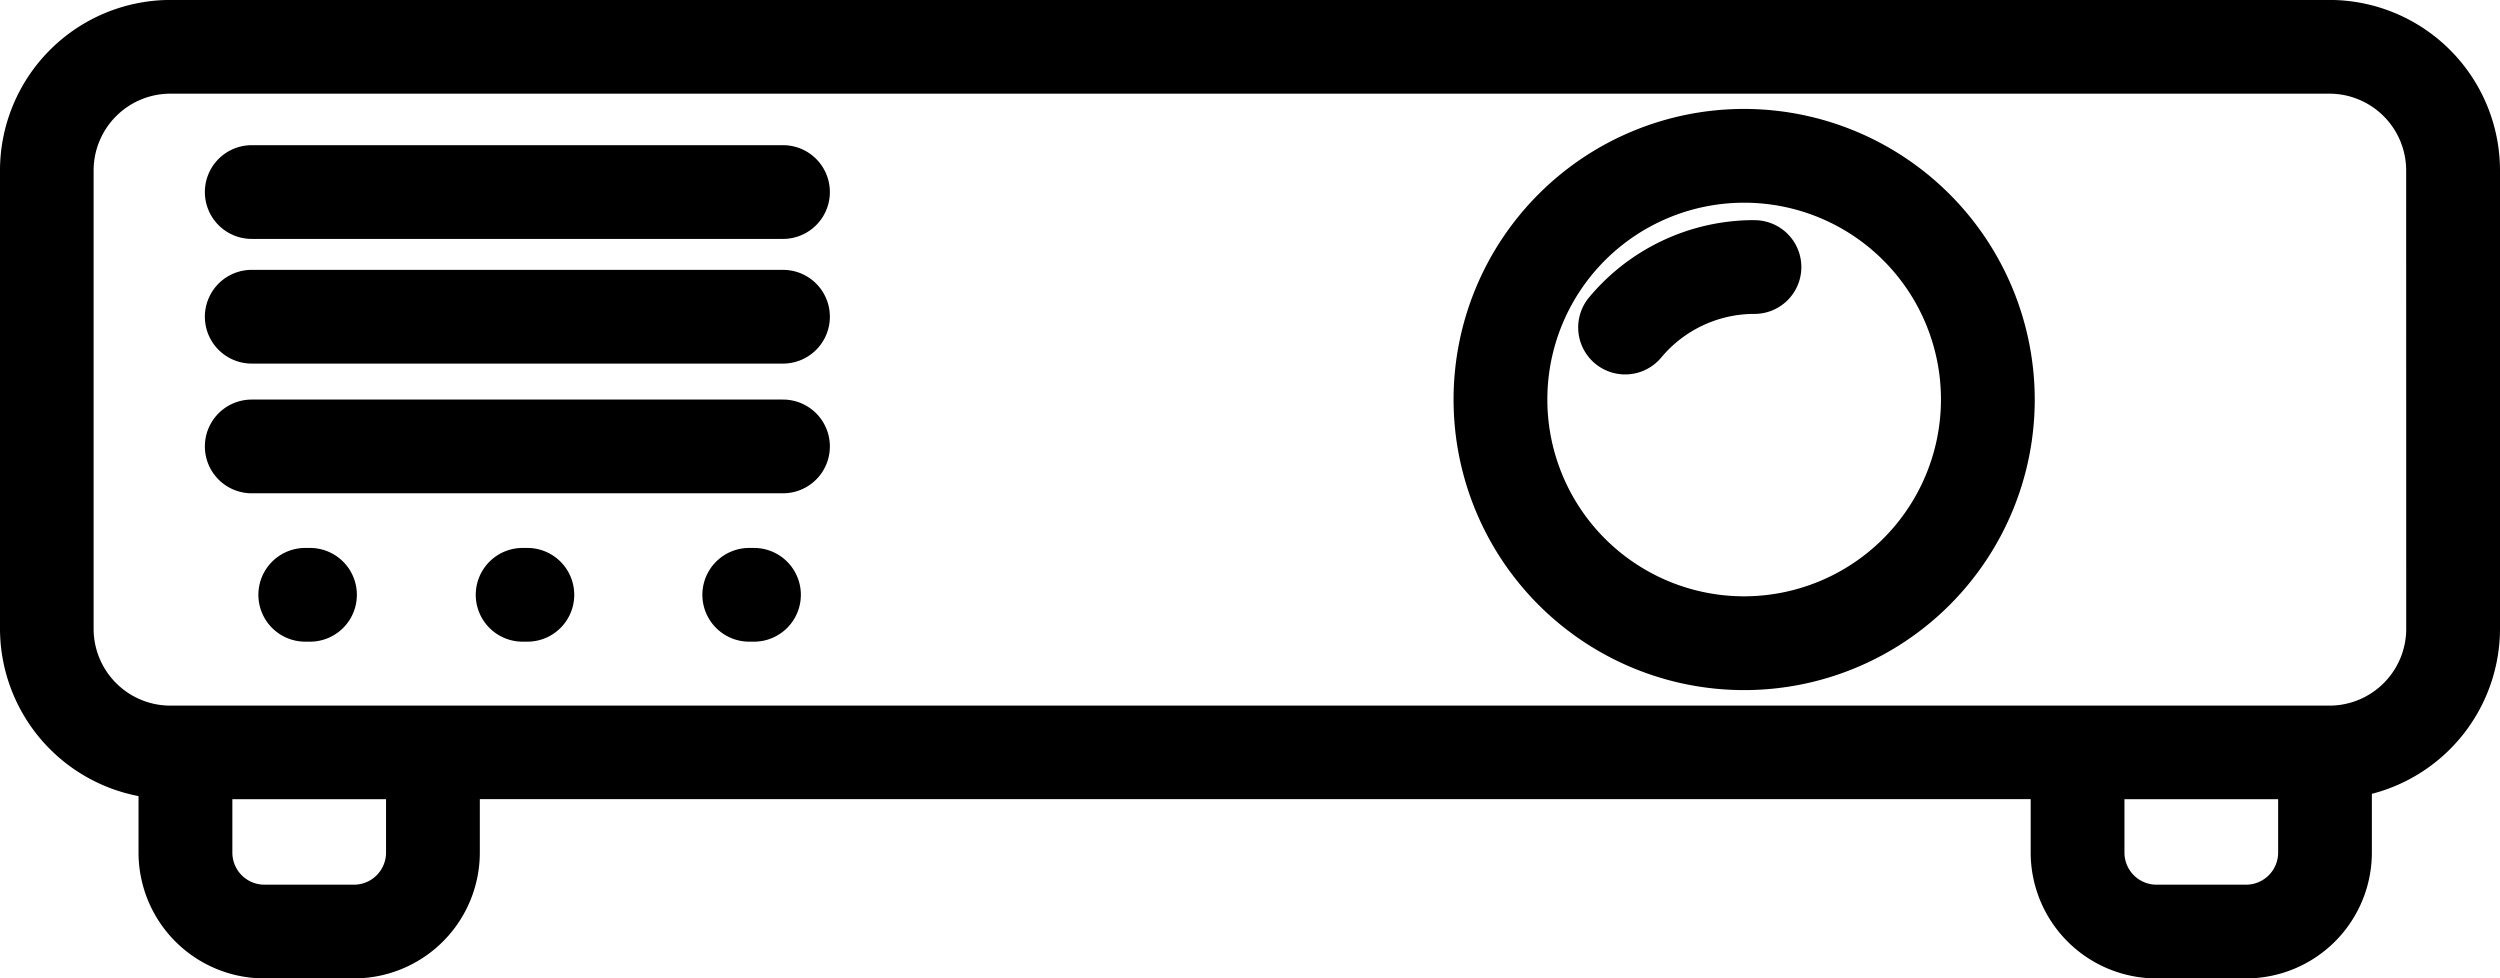
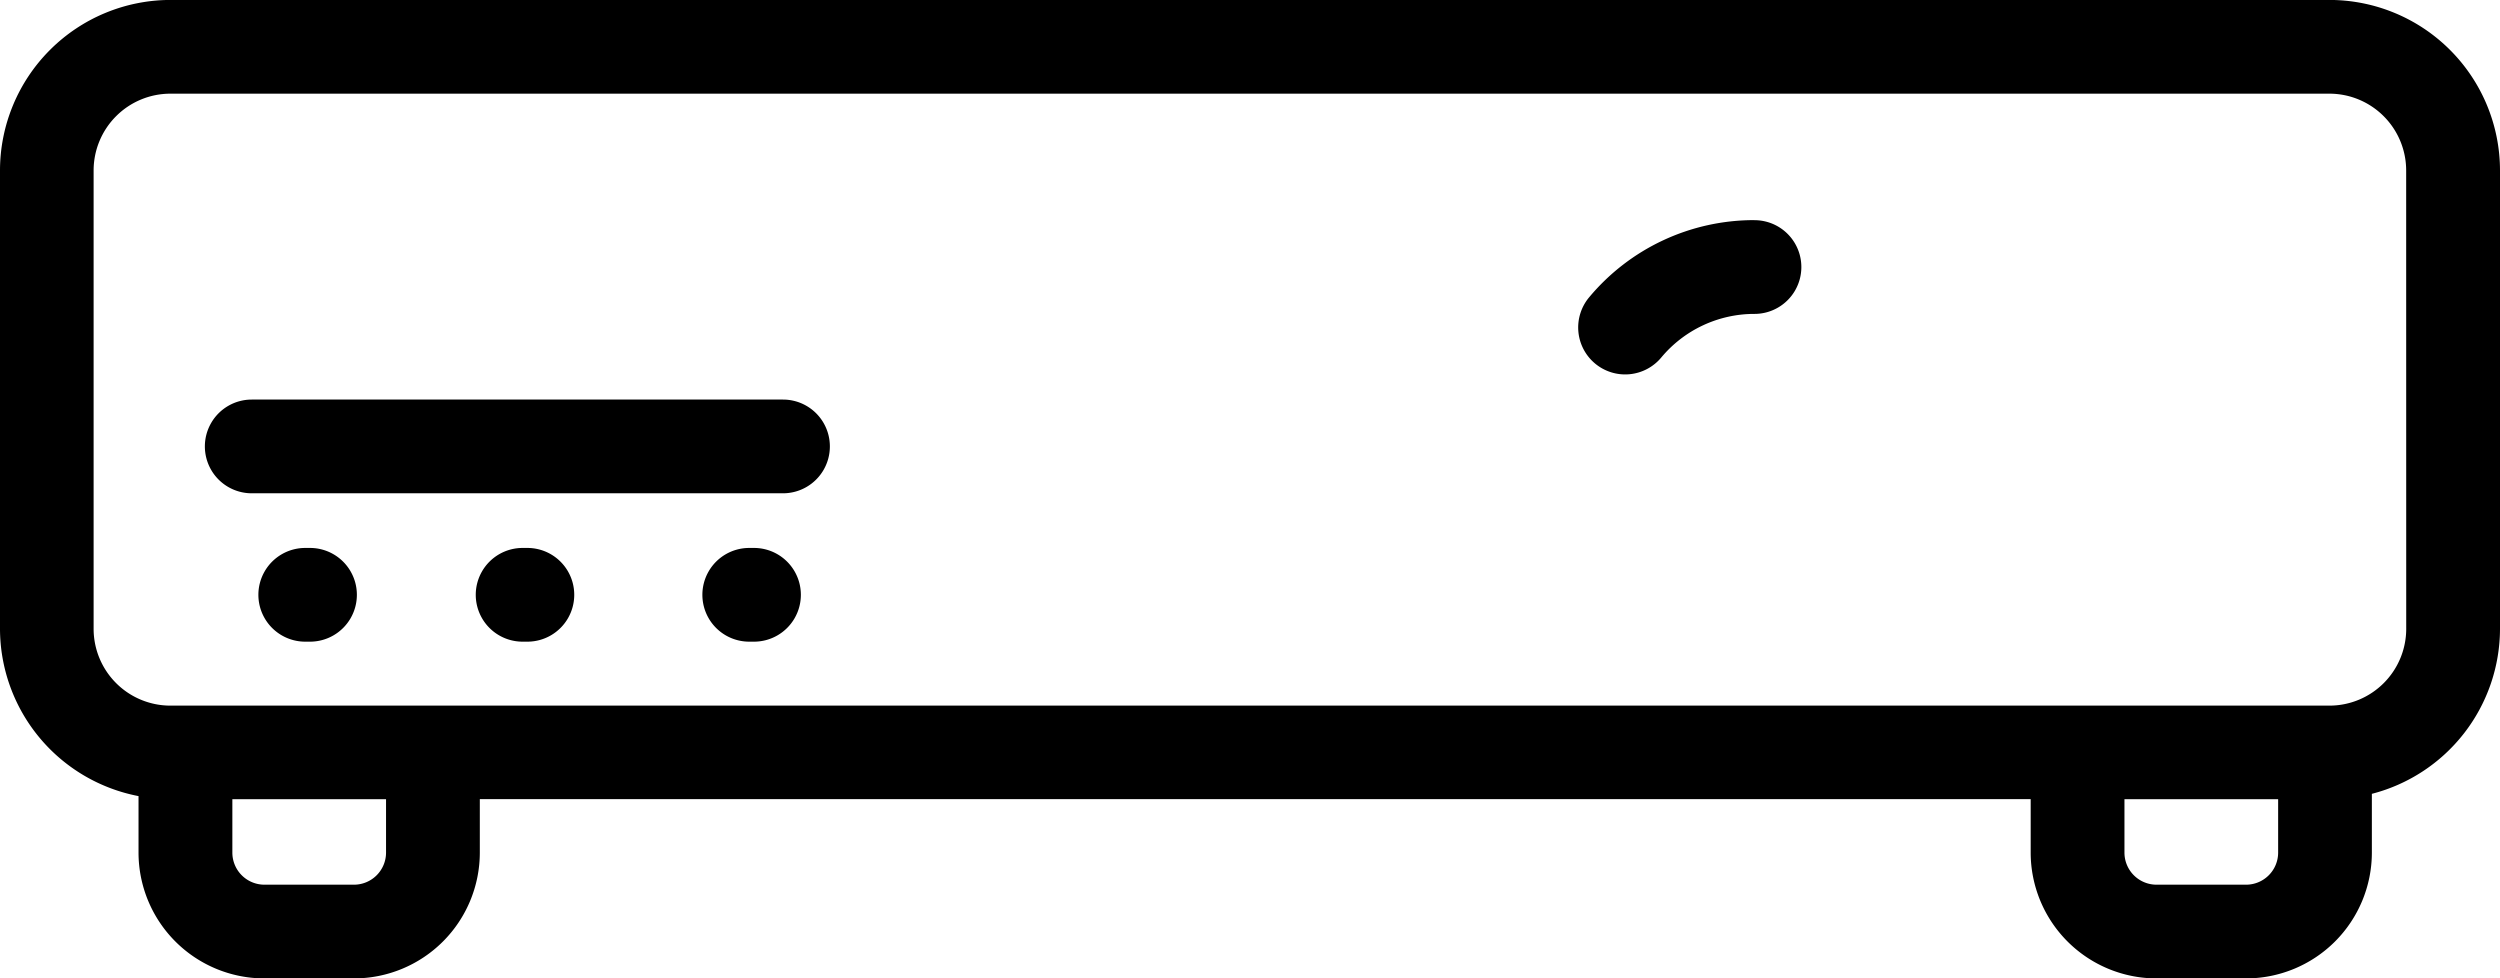
<svg xmlns="http://www.w3.org/2000/svg" data-name="Layer 1" height="180.8" preserveAspectRatio="xMidYMid meet" version="1.0" viewBox="25.0 165.6 462.0 180.8" width="462.0" zoomAndPan="magnify">
  <g id="change1_1">
    <path d="M455.48,165.59h-399A31.54,31.54,0,0,0,25,197.09v84.69a31.55,31.55,0,0,0,25.6,30.94v10.44a23.27,23.27,0,0,0,23.25,23.25H90.42a23.27,23.27,0,0,0,23.25-23.25v-9.88H400.27v9.88a23.27,23.27,0,0,0,23.25,23.25h16.55a23.27,23.27,0,0,0,23.25-23.25V312.3A31.56,31.56,0,0,0,487,281.78V197.09A31.54,31.54,0,0,0,455.48,165.59ZM96.34,323.17a5.93,5.93,0,0,1-5.92,5.92H73.86a5.93,5.93,0,0,1-5.92-5.92v-9.88h28.4Zm349.66,0a5.93,5.93,0,0,1-5.92,5.92H423.52a5.93,5.93,0,0,1-5.92-5.92v-9.88H446Zm23.67-41.39A14.2,14.2,0,0,1,455.48,296h-399a14.2,14.2,0,0,1-14.18-14.18V197.09a14.2,14.2,0,0,1,14.18-14.18h399a14.2,14.2,0,0,1,14.18,14.18Z" fill="inherit" />
  </g>
  <g id="change1_2">
-     <path d="M347.32,185.73a53.7,53.7,0,1,0,53.7,53.7A53.76,53.76,0,0,0,347.32,185.73Zm0,90.07a36.37,36.37,0,1,1,36.37-36.37A36.41,36.41,0,0,1,347.32,275.8Z" fill="inherit" />
-   </g>
+     </g>
  <g id="change1_3">
    <path d="M349.19,206.28a39.68,39.68,0,0,0-30.53,14.28A8.66,8.66,0,1,0,332,231.67a22.4,22.4,0,0,1,17.23-8.06,8.66,8.66,0,0,0,0-17.32Z" fill="inherit" />
  </g>
  <g id="change1_4">
    <path d="M82.29,266.86h-.88a8.66,8.66,0,0,0,0,17.32h.88a8.66,8.66,0,1,0,0-17.32Z" fill="inherit" />
  </g>
  <g id="change1_5">
    <path d="M122.46,266.86h-.88a8.66,8.66,0,0,0,0,17.32h.88a8.66,8.66,0,1,0,0-17.32Z" fill="inherit" />
  </g>
  <g id="change1_6">
    <path d="M164.34,266.86h-.88a8.66,8.66,0,0,0,0,17.32h.88a8.66,8.66,0,1,0,0-17.32Z" fill="inherit" />
  </g>
  <g id="change1_7">
-     <path d="M169.7,192.43H71.52a8.66,8.66,0,0,0,0,17.32H169.7a8.66,8.66,0,0,0,0-17.32Z" fill="inherit" />
-   </g>
+     </g>
  <g id="change1_8">
-     <path d="M169.7,215.47H71.52a8.66,8.66,0,0,0,0,17.32H169.7a8.66,8.66,0,0,0,0-17.32Z" fill="inherit" />
-   </g>
+     </g>
  <g id="change1_9">
    <path d="M169.7,239.44H71.52a8.66,8.66,0,1,0,0,17.32H169.7a8.66,8.66,0,0,0,0-17.32Z" fill="inherit" />
  </g>
</svg>